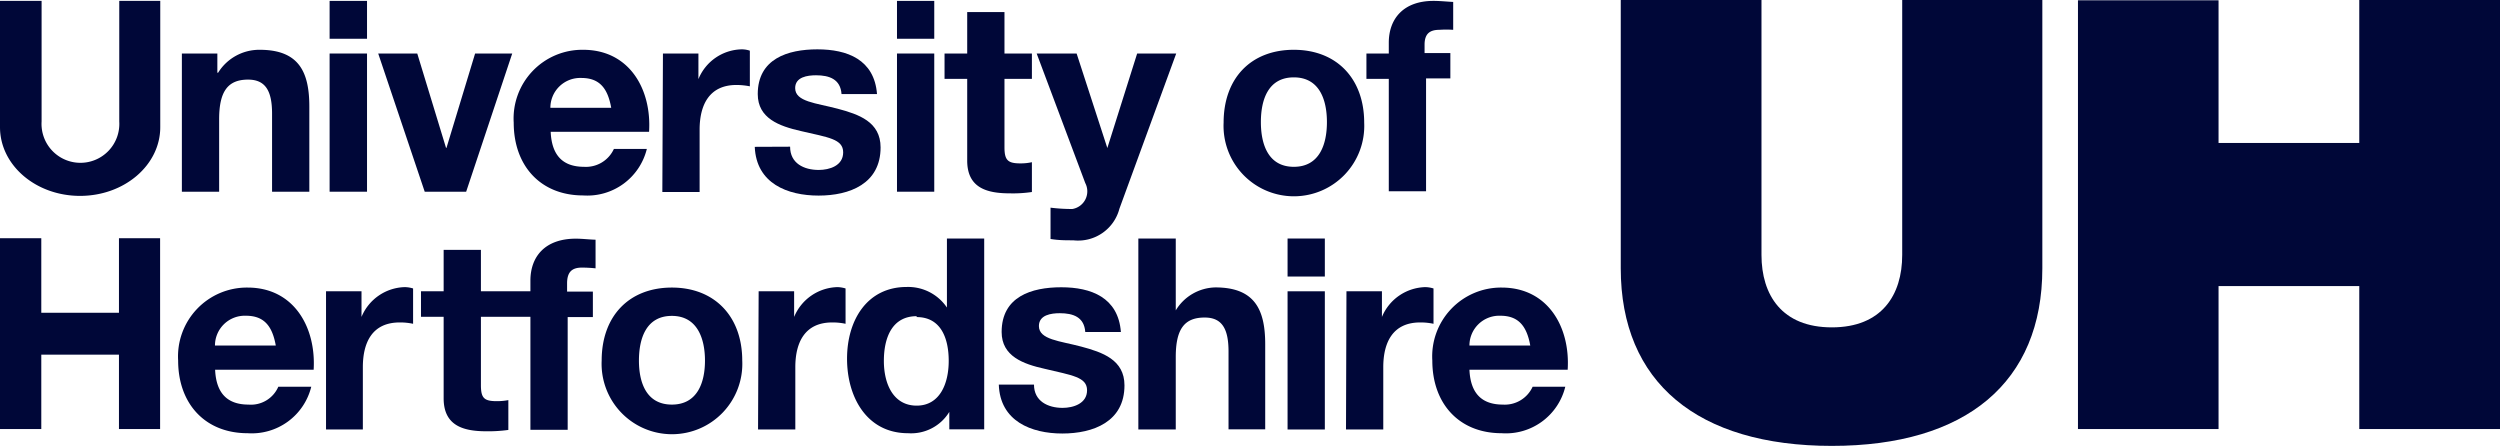
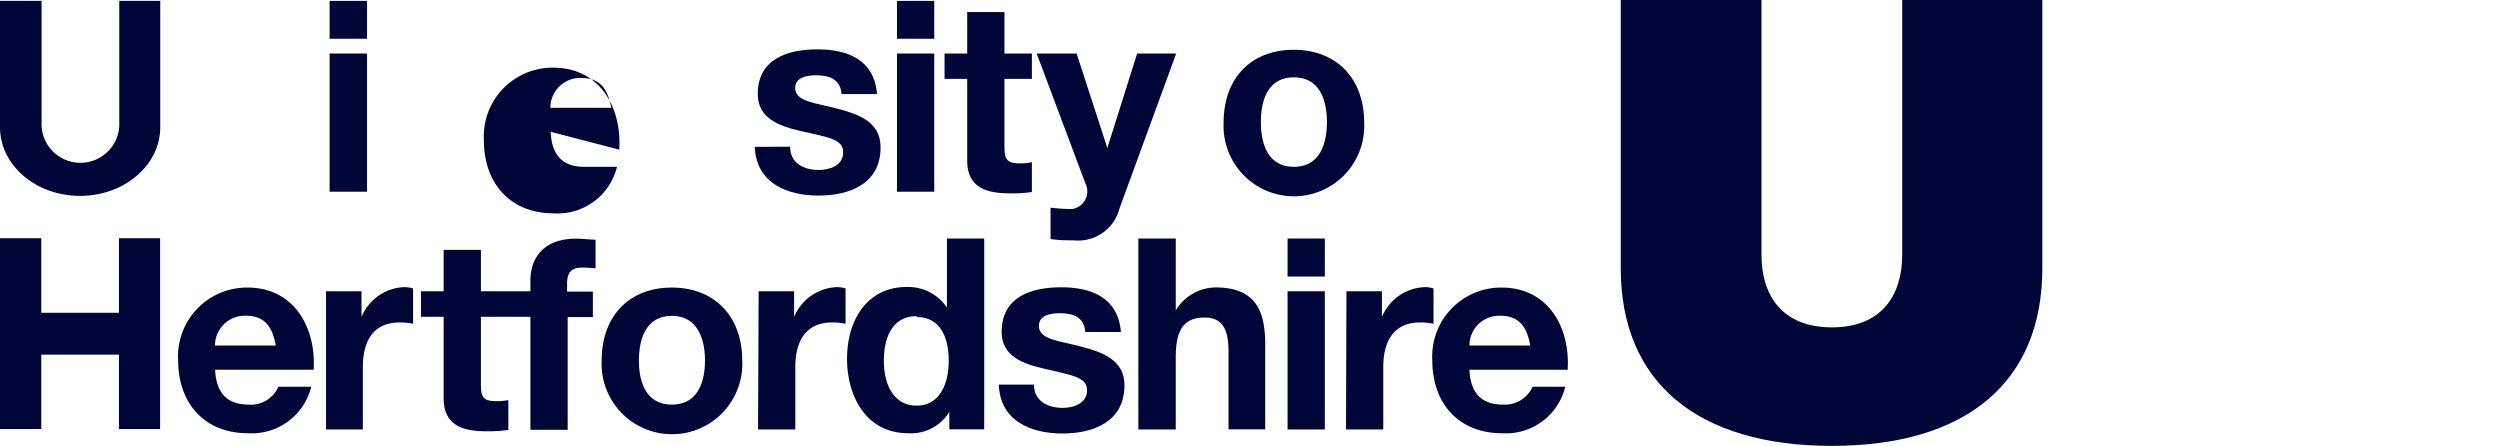
<svg xmlns="http://www.w3.org/2000/svg" viewBox="0 0 167.7 29.91">
  <defs>
    <style>.cls-1{fill:#000738;}</style>
  </defs>
  <title>Uni of hertfordshireAsset 13</title>
  <g id="Layer_2" data-name="Layer 2">
    <g id="Text">
-       <path class="cls-1" d="M12.2,3.59h2.38V4.88h.05a3.25,3.25,0,0,1,2.79-1.54c2.66,0,3.33,1.52,3.33,3.82v5.7h-2.5V7.62c0-1.52-.44-2.28-1.61-2.28-1.35,0-1.94.78-1.94,2.66v4.86H12.2Z" />
      <path class="cls-1" d="M22.11,12.86h2.51V3.59H22.11Zm0-10.26h2.51V.06H22.11Z" />
-       <polygon class="cls-1" points="31.27 12.86 28.49 12.86 25.37 3.59 27.99 3.59 29.92 9.92 29.95 9.92 31.87 3.59 34.36 3.59 31.27 12.86" />
-       <path class="cls-1" d="M36.94,8.84c.07,1.61.84,2.35,2.24,2.35a2.06,2.06,0,0,0,2-1.2h2.21a4.11,4.11,0,0,1-4.27,3.12c-2.87,0-4.66-2-4.66-4.88a4.61,4.61,0,0,1,4.66-4.89c3.1,0,4.6,2.65,4.42,5.5ZM41,7.23c-.23-1.29-.77-2-2-2a2,2,0,0,0-2.08,2Z" />
-       <path class="cls-1" d="M44.47,3.59h2.38V5.31h0a3.2,3.2,0,0,1,2.9-2,1.67,1.67,0,0,1,.55.09V5.79a4.8,4.8,0,0,0-.9-.09c-1.83,0-2.47,1.35-2.47,3v4.18h-2.5Z" />
+       <path class="cls-1" d="M36.94,8.84c.07,1.61.84,2.35,2.24,2.35h2.21a4.11,4.11,0,0,1-4.27,3.12c-2.87,0-4.66-2-4.66-4.88a4.61,4.61,0,0,1,4.66-4.89c3.1,0,4.6,2.65,4.42,5.5ZM41,7.23c-.23-1.29-.77-2-2-2a2,2,0,0,0-2.08,2Z" />
      <path class="cls-1" d="M53,9.84c0,1.12.93,1.56,1.92,1.56.72,0,1.64-.28,1.64-1.18s-1-1-2.84-1.43c-1.45-.33-2.89-.85-2.89-2.48,0-2.36,2-3,4-3s3.82.68,4,3H56.45c-.07-1-.82-1.26-1.71-1.26-.57,0-1.4.11-1.4.86,0,.92,1.41,1,2.84,1.38s2.89.88,2.89,2.6c0,2.44-2.08,3.23-4.16,3.23s-4.18-.81-4.28-3.27Z" />
      <path class="cls-1" d="M60.17,12.86h2.5V3.59h-2.5Zm0-10.26h2.5V.06h-2.5Z" />
      <path class="cls-1" d="M67.38,3.59h1.84v1.7H67.38V9.88c0,.86.22,1.08,1.06,1.08a3.44,3.44,0,0,0,.78-.08v2a8.6,8.6,0,0,1-1.47.09c-1.53,0-2.87-.35-2.87-2.2V5.29H63.36V3.59h1.52V.81h2.5Z" />
      <path class="cls-1" d="M75.09,14A2.86,2.86,0,0,1,72,16.12c-.51,0-1,0-1.53-.09v-2.1a11.68,11.68,0,0,0,1.46.09,1.2,1.2,0,0,0,.87-1.74L69.54,3.59h2.68l2.06,6.34h0l2-6.34H78.9Z" />
      <path class="cls-1" d="M86.79,3.34c2.87,0,4.72,1.93,4.72,4.89a4.72,4.72,0,1,1-9.43,0c0-3,1.85-4.89,4.71-4.89m0,7.85c1.71,0,2.22-1.49,2.22-3s-.51-3-2.22-3-2.21,1.48-2.21,3,.51,3,2.21,3" />
-       <path class="cls-1" d="M93.16,5.29h-1.5V3.59h1.5V2.87c0-1.63,1-2.81,3-2.81.44,0,.9.05,1.32.07V2a6.9,6.9,0,0,0-.92,0c-.67,0-1,.28-1,1v.56h1.73v1.7H95.66v7.57h-2.5Z" />
      <path class="cls-1" d="M14.43,24.8c.07,1.61.85,2.34,2.24,2.34a2,2,0,0,0,2-1.2h2.21a4.11,4.11,0,0,1-4.27,3.12c-2.87,0-4.66-2-4.66-4.87a4.62,4.62,0,0,1,4.66-4.9c3.1,0,4.6,2.66,4.43,5.51Zm4.07-1.62c-.23-1.29-.77-2-2-2a2,2,0,0,0-2.08,2Z" />
      <path class="cls-1" d="M21.87,19.54h2.38v1.72h0a3.23,3.23,0,0,1,2.91-2,2,2,0,0,1,.55.09v2.37a4.09,4.09,0,0,0-.9-.09c-1.84,0-2.47,1.34-2.47,3v4.18H21.87Z" />
      <path class="cls-1" d="M34.1,21.25H32.26v4.58c0,.87.21,1.08,1.06,1.08a4.19,4.19,0,0,0,.78-.07v2a9.75,9.75,0,0,1-1.47.09c-1.53,0-2.87-.36-2.87-2.21V21.25H28.24V19.54h1.52V16.76h2.5v2.78h3.32v-.71c0-1.64,1-2.82,3.05-2.82.44,0,.9.06,1.32.07V18a9.08,9.08,0,0,0-.91-.05c-.67,0-1,.29-1,1.06v.55h1.73v1.71H38.08v7.56h-2.5V21.25Z" />
      <path class="cls-1" d="M45.07,19.29c2.87,0,4.72,1.94,4.72,4.9a4.72,4.72,0,1,1-9.43,0c0-3,1.85-4.9,4.71-4.9m0,7.85c1.71,0,2.22-1.48,2.22-2.95s-.51-3-2.22-3-2.21,1.49-2.21,3,.52,2.95,2.21,2.95" />
      <path class="cls-1" d="M50.89,19.54h2.38v1.72h0a3.23,3.23,0,0,1,2.91-2,2,2,0,0,1,.54.09v2.37a4.09,4.09,0,0,0-.9-.09c-1.83,0-2.47,1.34-2.47,3v4.18h-2.5Z" />
      <path class="cls-1" d="M63.68,27.63h0a3,3,0,0,1-2.77,1.43c-2.75,0-4.09-2.4-4.09-5s1.36-4.81,4-4.81a3.14,3.14,0,0,1,2.7,1.38h0V16h2.5v12.8H63.68Zm-2.19-6.42c-1.64,0-2.2,1.43-2.2,3s.65,3,2.2,3,2.15-1.47,2.15-3-.53-2.94-2.15-2.94" />
      <path class="cls-1" d="M69.36,25.8c0,1.11.93,1.56,1.92,1.56.72,0,1.64-.29,1.64-1.18s-1-1-2.84-1.44c-1.44-.32-2.89-.84-2.89-2.47,0-2.37,2-3,4-3s3.82.68,4,3H72.8c-.07-1-.81-1.26-1.71-1.26-.57,0-1.4.11-1.4.86,0,.92,1.42,1,2.84,1.38s2.9.88,2.9,2.6c0,2.44-2.09,3.23-4.17,3.23S67.08,28.25,67,25.8Z" />
      <path class="cls-1" d="M76.36,16h2.51v4.82h0a3.18,3.18,0,0,1,2.66-1.54c2.67,0,3.34,1.53,3.34,3.82v5.7H82.41V23.58c0-1.53-.44-2.28-1.6-2.28-1.36,0-1.94.77-1.94,2.65v4.86H76.36Z" />
      <path class="cls-1" d="M86.37,28.81h2.5V19.54h-2.5Zm0-10.26h2.5V16h-2.5Z" />
      <path class="cls-1" d="M90.32,19.54H92.7v1.72h0a3.24,3.24,0,0,1,2.91-2,2,2,0,0,1,.55.09v2.37a4.09,4.09,0,0,0-.9-.09c-1.83,0-2.47,1.34-2.47,3v4.18h-2.5Z" />
      <path class="cls-1" d="M98.57,24.8c.07,1.61.85,2.34,2.24,2.34a2.05,2.05,0,0,0,2-1.2H105a4.1,4.1,0,0,1-4.27,3.12c-2.87,0-4.65-2-4.65-4.87a4.62,4.62,0,0,1,4.65-4.9c3.11,0,4.61,2.66,4.43,5.51Zm4.08-1.62c-.23-1.29-.78-2-2-2a2,2,0,0,0-2.08,2Z" />
      <path class="cls-1" d="M137,0H127.6V17.1c0,2.69-1.37,4.86-4.72,4.86s-4.72-2.17-4.72-4.86V0h-9.44V18c0,7.65,5.15,11.91,14.16,11.91S137,25.65,137,18V0" />
-       <polygon class="cls-1" points="158.26 0 158.26 9.59 148.82 9.59 148.82 0.02 139.39 0.02 139.39 28.78 148.82 28.78 148.82 19.19 158.26 19.19 158.26 28.78 167.7 28.78 167.7 0 158.26 0" />
      <path class="cls-1" d="M10.75.06H8V8.15a2.61,2.61,0,1,1-5.21,0V.06H0V8.53c0,2.55,2.4,4.61,5.37,4.61s5.38-2.06,5.38-4.61Z" />
      <polygon class="cls-1" points="7.98 15.98 7.98 20.98 2.77 20.98 2.77 15.98 0 15.98 0 28.78 2.77 28.78 2.77 23.79 7.98 23.79 7.98 28.78 10.74 28.78 10.74 15.98 7.98 15.98" />
    </g>
  </g>
</svg>